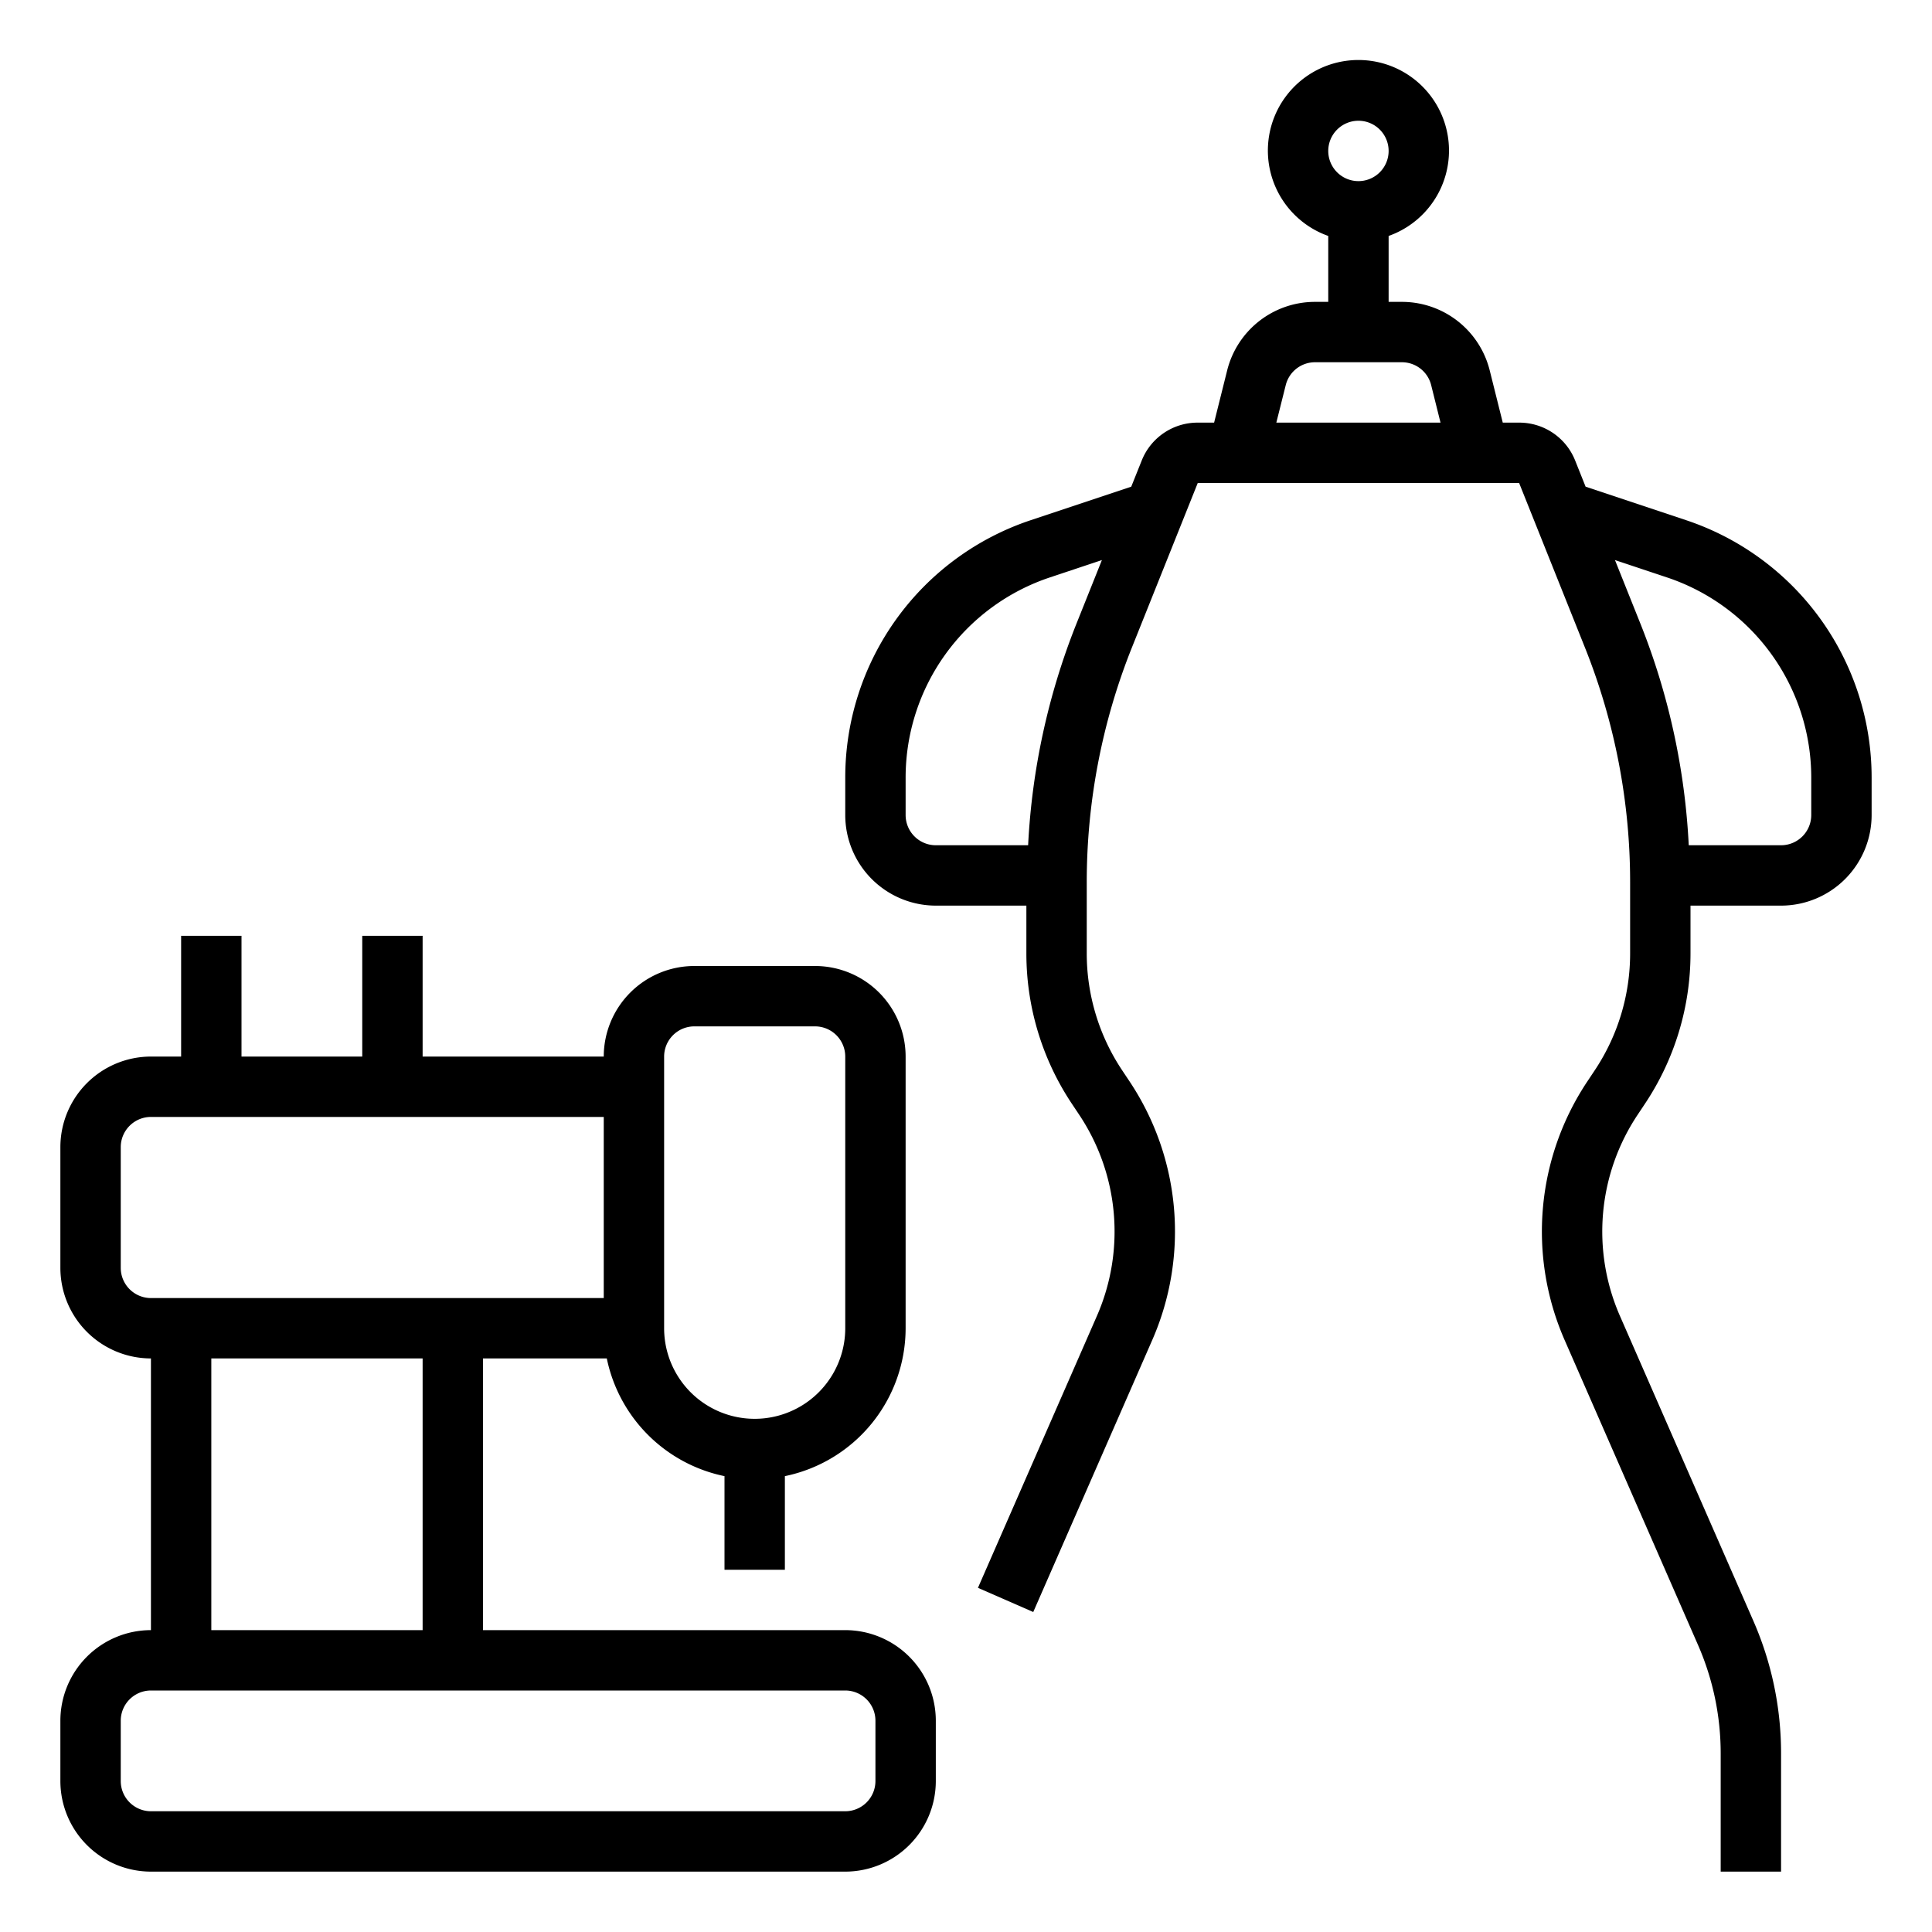
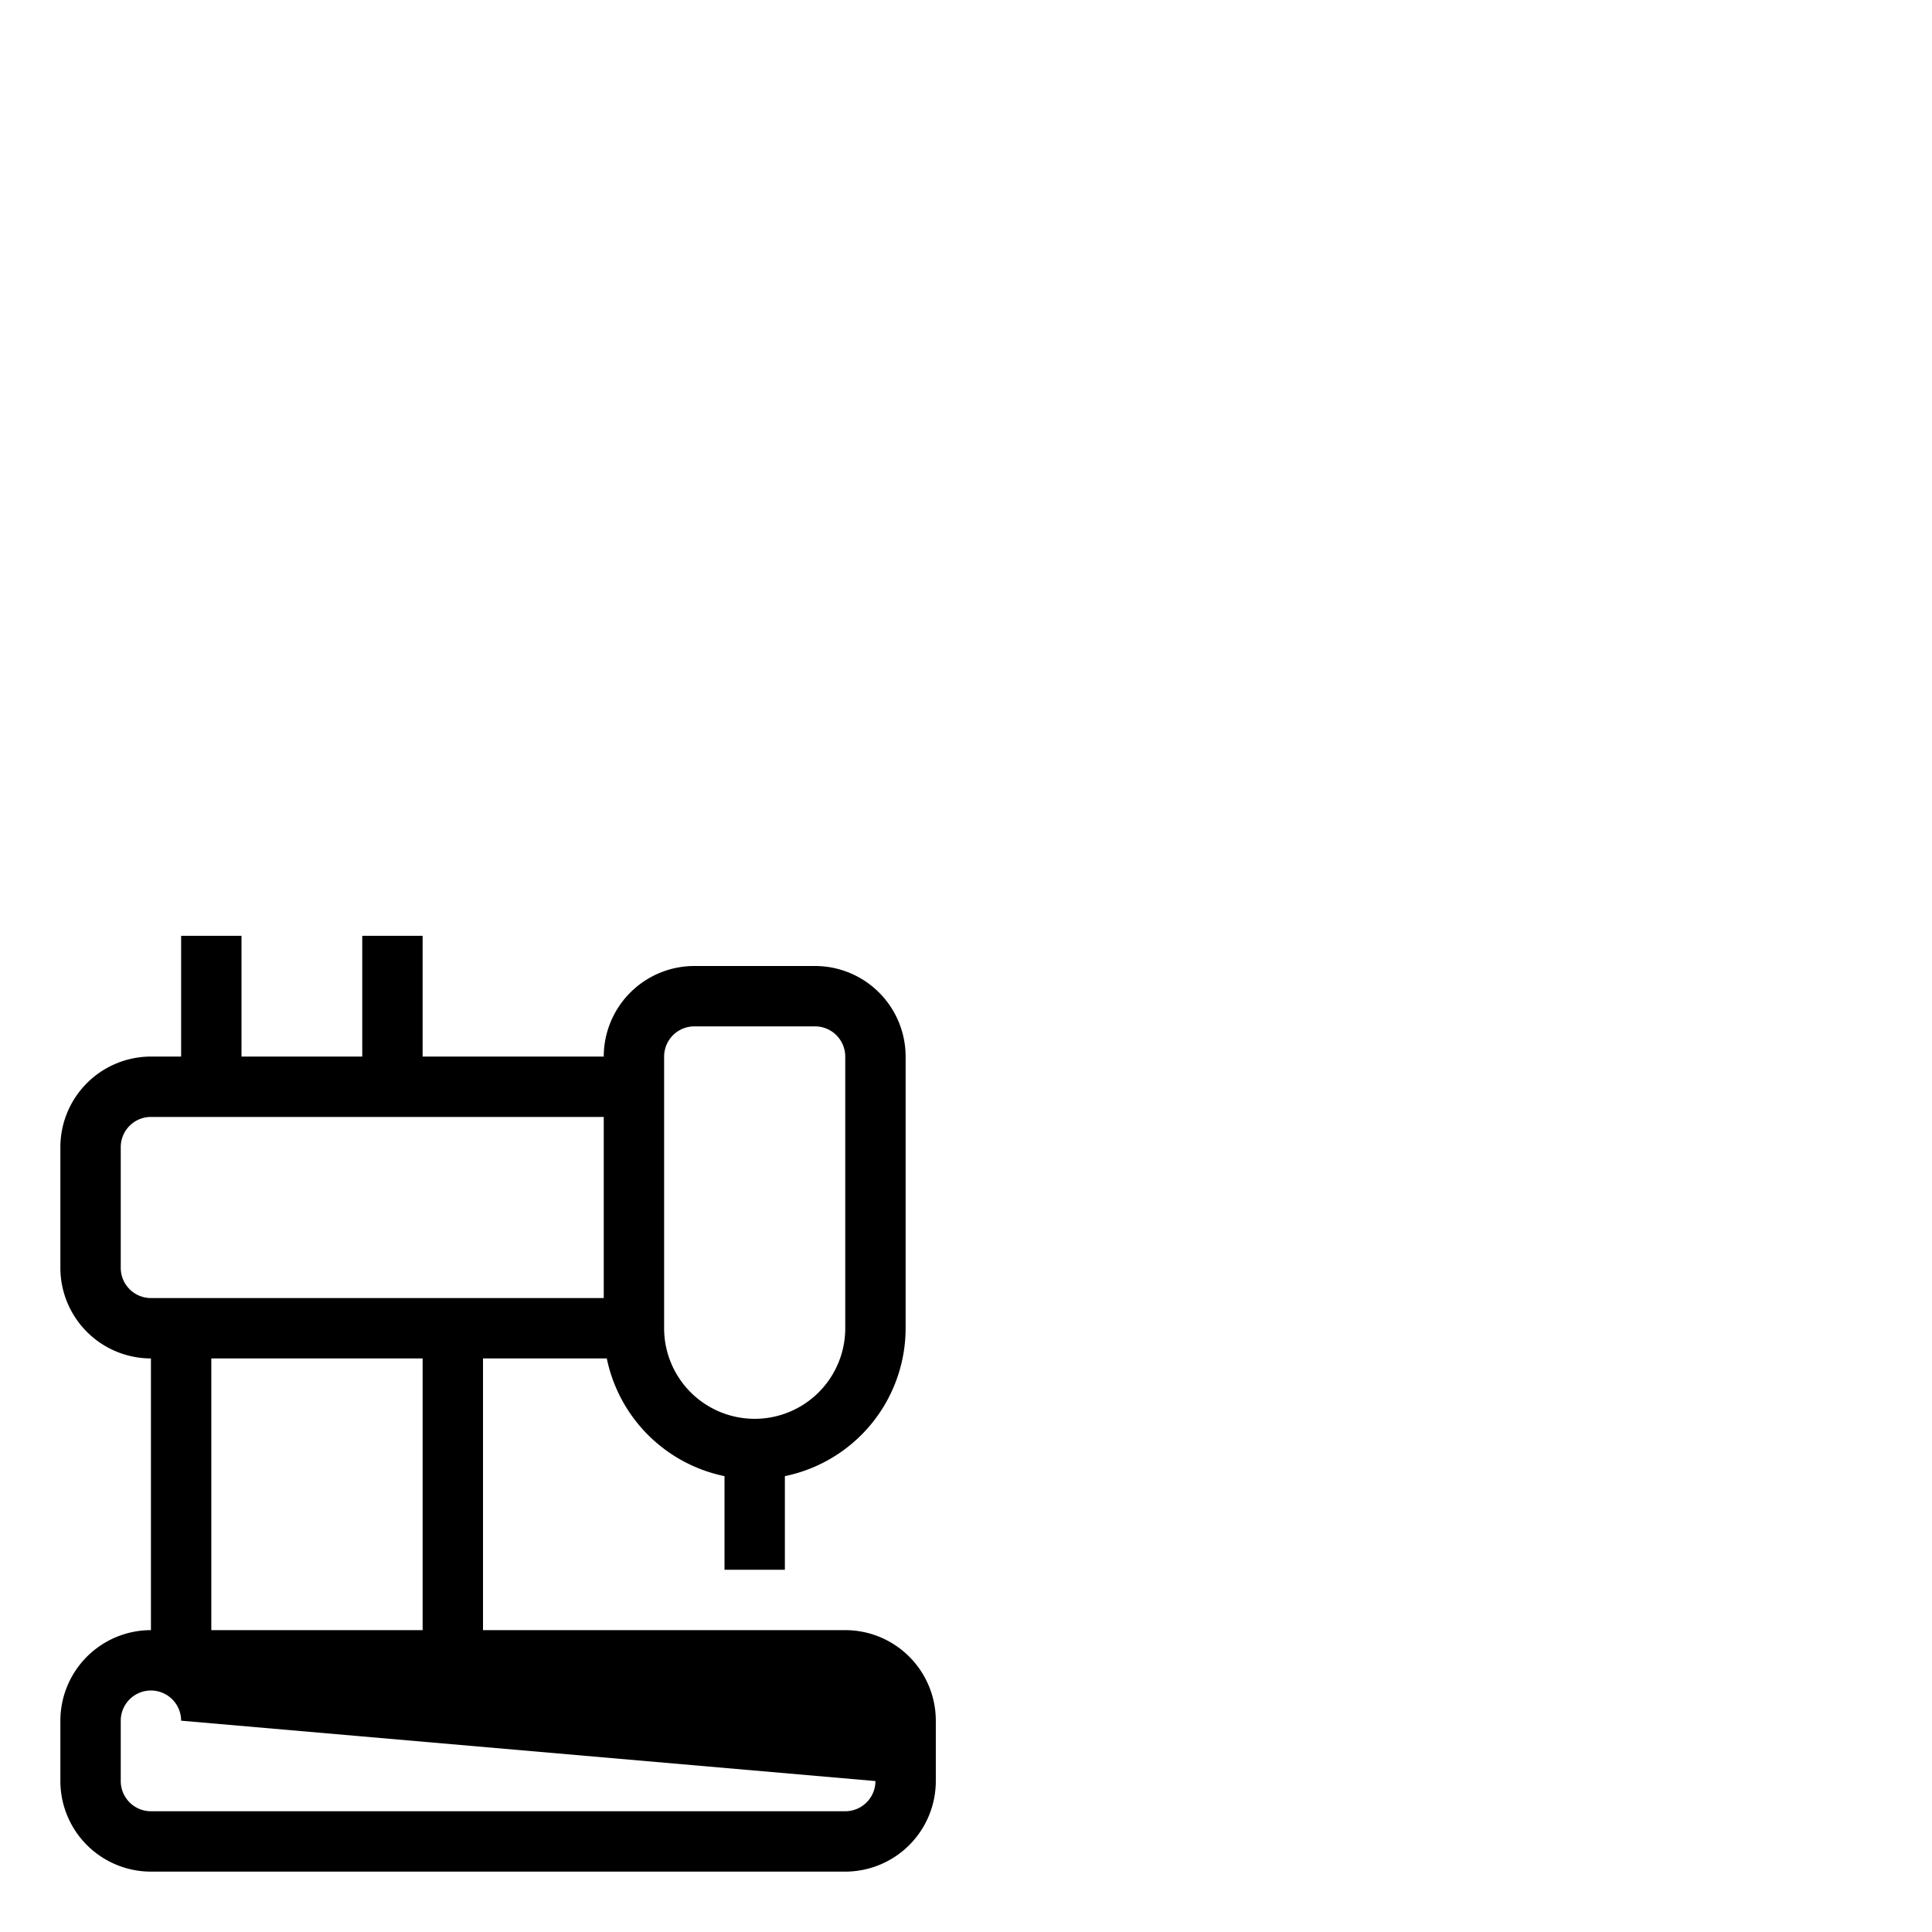
<svg xmlns="http://www.w3.org/2000/svg" id="Outline" viewBox="0 0 64 64" width="512" height="512">
-   <path d="M55.846,17.229l-3.321-1.107-.345-.864A1.992,1.992,0,0,0,50.323,14h-.542l-.432-1.729A2.997,2.997,0,0,0,46.438,10H46V7.816a3,3,0,1,0-2-0V10h-.438a2.997,2.997,0,0,0-2.911,2.272L40.219,14h-.542a1.991,1.991,0,0,0-1.857,1.258l-.346.864-3.321,1.107A8.987,8.987,0,0,0,28,25.766V27a3.003,3.003,0,0,0,3,3h3v1.578a8.973,8.973,0,0,0,1.512,4.993l.23.345a6.974,6.974,0,0,1,.589,6.689l-3.935,8.994,1.832.801,3.935-8.994a8.964,8.964,0,0,0-.757-8.601l-.23-.345A6.977,6.977,0,0,1,36,31.578V29.236a20.923,20.923,0,0,1,1.501-7.799L39.677,16h10.646l2.175,5.438A20.913,20.913,0,0,1,54,29.236v2.342A6.975,6.975,0,0,1,52.825,35.46l-.231.347a8.963,8.963,0,0,0-.757,8.6l4.409,10.078A8.955,8.955,0,0,1,57,58.092V62h2V58.092a10.926,10.926,0,0,0-.922-4.408L53.668,43.605a6.973,6.973,0,0,1,.588-6.688l.231-.347A8.971,8.971,0,0,0,56,31.578V30h3a3.003,3.003,0,0,0,3-3V25.766A8.987,8.987,0,0,0,55.846,17.229ZM45,4a1,1,0,1,1-1,1A1.001,1.001,0,0,1,45,4ZM35.645,20.695A22.88,22.88,0,0,0,34.058,28H31a1.001,1.001,0,0,1-1-1V25.766A6.991,6.991,0,0,1,34.787,19.125l1.715-.572Zm6.947-7.938A.999.999,0,0,1,43.562,12h2.877a.999.999,0,0,1,.97.757L47.719,14h-5.439ZM60,27a1.001,1.001,0,0,1-1,1H55.942A22.869,22.869,0,0,0,54.355,20.695l-.857-2.142,1.715.572A6.991,6.991,0,0,1,60,25.766Z" />
-   <path d="M28,54H16V45h4.101A5.015,5.015,0,0,0,24,48.899V52h2V48.899A5.008,5.008,0,0,0,30,44V35a3.003,3.003,0,0,0-3-3H23a3.003,3.003,0,0,0-3,3H14V31H12v4H8V31H6v4H5a3.003,3.003,0,0,0-3,3v4a3.003,3.003,0,0,0,3,3v9a3.003,3.003,0,0,0-3,3v2a3.003,3.003,0,0,0,3,3H28a3.003,3.003,0,0,0,3-3V57A3.003,3.003,0,0,0,28,54ZM23,34h4a1.001,1.001,0,0,1,1,1v9a3,3,0,0,1-6,0V35A1.001,1.001,0,0,1,23,34ZM4,42V38a1.001,1.001,0,0,1,1-1H20v6H5A1.001,1.001,0,0,1,4,42Zm3,3h7v9H7ZM29,59a1.001,1.001,0,0,1-1,1H5a1.001,1.001,0,0,1-1-1V57a1.001,1.001,0,0,1,1-1H28a1.001,1.001,0,0,1,1,1Z" />
+   <path d="M28,54H16V45h4.101A5.015,5.015,0,0,0,24,48.899V52h2V48.899A5.008,5.008,0,0,0,30,44V35a3.003,3.003,0,0,0-3-3H23a3.003,3.003,0,0,0-3,3H14V31H12v4H8V31H6v4H5a3.003,3.003,0,0,0-3,3v4a3.003,3.003,0,0,0,3,3v9a3.003,3.003,0,0,0-3,3v2a3.003,3.003,0,0,0,3,3H28a3.003,3.003,0,0,0,3-3V57A3.003,3.003,0,0,0,28,54ZM23,34h4a1.001,1.001,0,0,1,1,1v9a3,3,0,0,1-6,0V35A1.001,1.001,0,0,1,23,34ZM4,42V38a1.001,1.001,0,0,1,1-1H20v6H5A1.001,1.001,0,0,1,4,42Zm3,3h7v9H7ZM29,59a1.001,1.001,0,0,1-1,1H5a1.001,1.001,0,0,1-1-1V57a1.001,1.001,0,0,1,1-1a1.001,1.001,0,0,1,1,1Z" />
</svg>